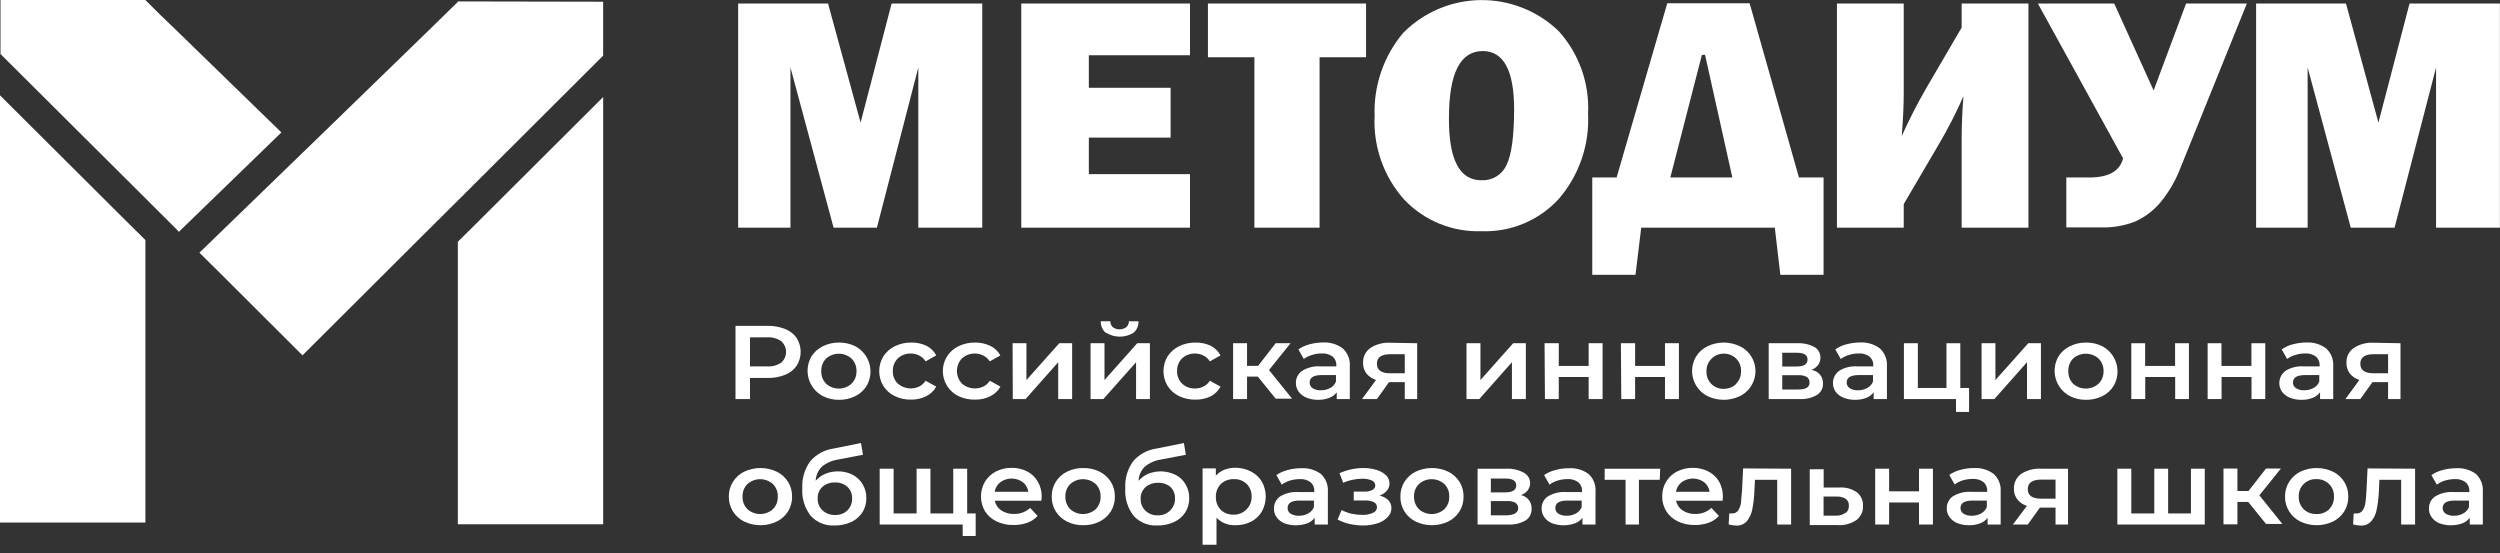
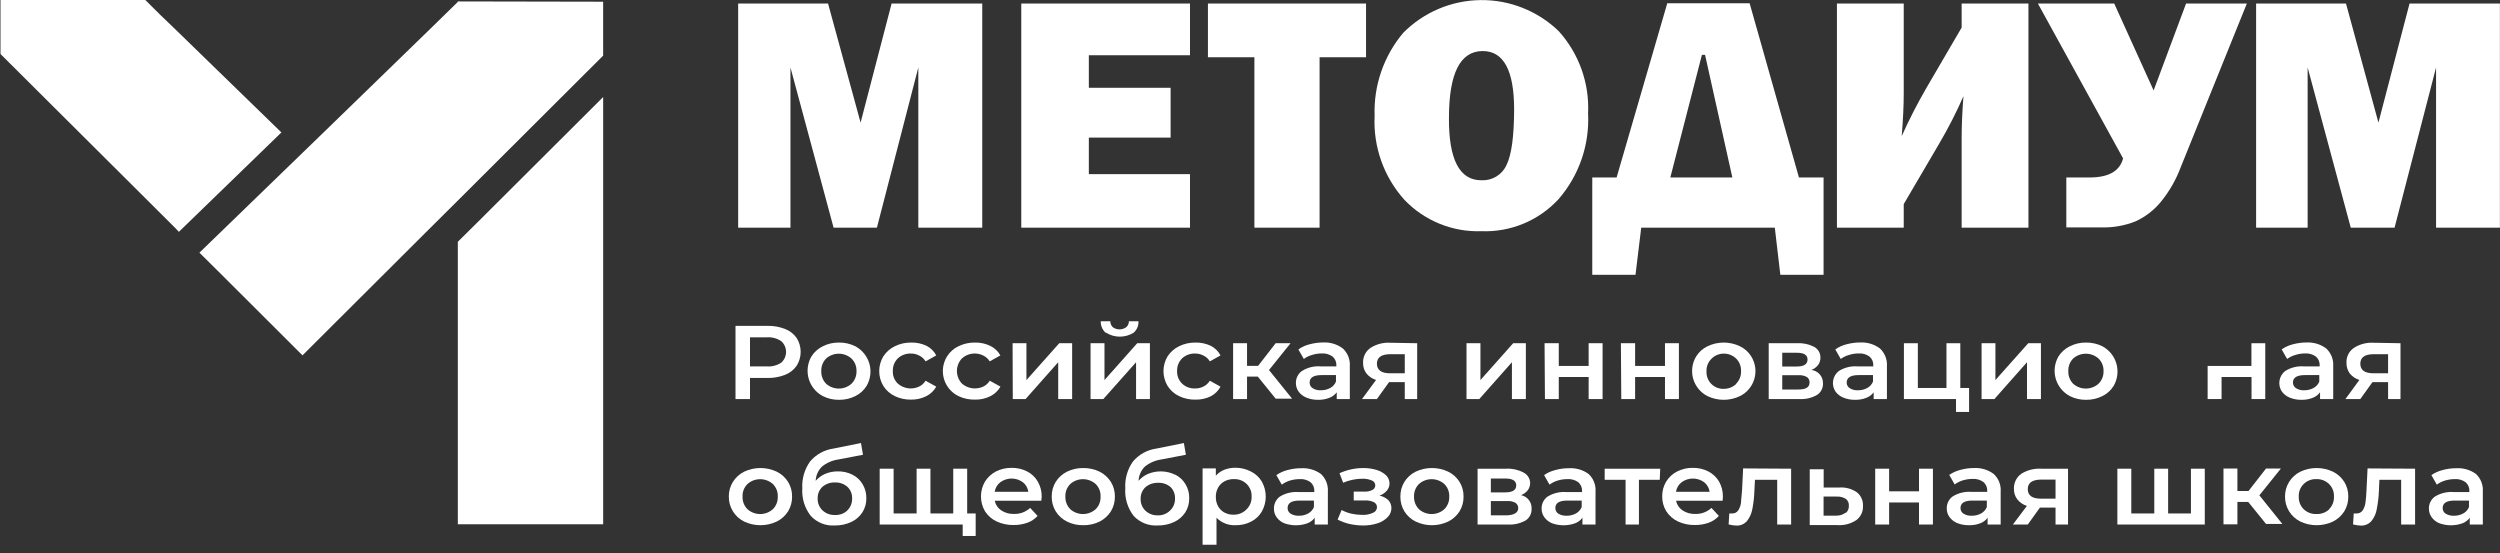
<svg xmlns="http://www.w3.org/2000/svg" width="262" height="58" viewBox="0 0 262 58" fill="none">
  <rect x="0" y="0" width="262" height="58" fill="#333333" stroke="none" />
  <path d="M102.94 0.37V23.86H96.24V7.07L91.9 23.86H87.36L82.84 7.07V23.86H77.36V0.37H86.78L90.19 12.85L93.44 0.37H102.94Z" fill="white" />
  <path d="M124.71 18.25V23.86H107.03V0.37H124.71V5.79H114.11V9.2H122.68V14.42H114.11V18.25H124.71Z" fill="white" />
  <path d="M138.291 6V23.86H131.461V6H126.591V0.37H143.161V6H138.291Z" fill="white" />
  <path d="M155.26 24.23C153.758 24.282 152.261 24.017 150.868 23.449C149.476 22.882 148.219 22.027 147.18 20.94C145.019 18.534 143.898 15.37 144.06 12.14C143.945 8.968 145.015 5.867 147.06 3.44C149.206 1.277 152.115 0.045 155.161 0.009C158.208 -0.026 161.145 1.138 163.34 3.25C165.474 5.607 166.586 8.714 166.43 11.89C166.598 15.18 165.483 18.406 163.32 20.89C162.296 21.994 161.046 22.864 159.655 23.441C158.264 24.017 156.765 24.286 155.26 24.23ZM155.26 18.89C155.806 18.919 156.348 18.783 156.816 18.499C157.283 18.215 157.654 17.798 157.88 17.3C158.407 16.24 158.674 14.297 158.68 11.47C158.68 7.39 157.584 5.35 155.39 5.35C153.03 5.35 151.85 7.683 151.85 12.35C151.82 16.7 152.95 18.89 155.23 18.89H155.26Z" fill="white" />
  <path d="M169.42 18.6L174.73 0.34H183.36L188.53 18.6H191.11V28.8H186.58L186 23.86H172L171.4 28.8H166.87V18.6H169.42ZM175.05 18.6H181.55L178.69 5.75H178.36L175.05 18.6Z" fill="white" />
  <path d="M199.511 21.39V23.86H192.511V0.37H199.511V9.79C199.511 11.043 199.441 12.534 199.301 14.26C200.07 12.552 200.924 10.883 201.861 9.26L205.581 2.89V0.37H212.581V23.86H205.581V14.53C205.581 13.19 205.641 11.71 205.771 10.08C205.017 11.796 204.162 13.466 203.211 15.08L199.511 21.39Z" fill="white" />
  <path d="M222.5 16.6L213.57 0.37H221.57L225.7 9.48L229.1 0.37H235.47L228.55 17.5C228.05 18.843 227.331 20.093 226.42 21.2C225.706 22.053 224.811 22.736 223.8 23.2C222.65 23.657 221.417 23.871 220.18 23.83H216.55V18.6H218.96C220.96 18.6 222.14 17.96 222.5 16.6Z" fill="white" />
  <path d="M261.99 0.37V23.86H255.3V7.07L250.95 23.86H246.36L241.84 7.07V23.86H236.44V0.37H245.86L249.26 12.85L252.52 0.37H261.99Z" fill="white" />
-   <path d="M15.24 25.16V54.76H0V9.99L5.45 15.42L13.07 23.01C13.79 23.73 14.5 24.44 15.24 25.16Z" fill="white" />
  <path d="M29.491 13.88L18.771 24.27V24.32C18.631 24.16 18.491 24.02 18.361 23.89L15.291 20.83L0.051 5.66V0H15.231L15.291 0.06C16.291 1.06 17.291 2.06 18.361 3.06L29.491 13.88Z" fill="white" />
  <path d="M63.211 10.17V54.94H47.98V25.34C48.691 24.65 49.391 23.95 50.1 23.24L63.211 10.17Z" fill="white" />
  <path d="M63.21 0.18V5.83L47.98 21.02C46.98 22.02 45.98 23.02 44.91 24.07C40.52 28.46 36.1 32.85 31.7 37.24L23.08 28.64L20.9 26.48C24.5 22.98 28.1 19.494 31.7 16.02C32.44 15.29 33.17 14.59 33.91 13.88L44.91 3.2L47.98 0.2V0.15L63.21 0.18Z" fill="white" />
  <path d="M82.28 34.48C82.768 34.666 83.189 34.994 83.49 35.42C83.764 35.856 83.91 36.36 83.91 36.875C83.91 37.39 83.764 37.894 83.49 38.33C83.19 38.759 82.769 39.09 82.28 39.28C81.695 39.512 81.069 39.624 80.44 39.61H78.6V41.82H77.08V34.15H80.44C81.069 34.136 81.695 34.248 82.28 34.48ZM81.87 38.01C82.03 37.868 82.158 37.694 82.246 37.5C82.333 37.305 82.379 37.094 82.379 36.88C82.379 36.666 82.333 36.455 82.246 36.261C82.158 36.066 82.03 35.892 81.87 35.75C81.427 35.457 80.9 35.316 80.37 35.35H78.6V38.4H80.36C80.892 38.439 81.423 38.302 81.87 38.01Z" fill="white" />
  <path d="M86.231 41.51C85.873 41.321 85.558 41.062 85.304 40.748C85.049 40.434 84.861 40.072 84.749 39.684C84.638 39.295 84.607 38.888 84.657 38.487C84.707 38.086 84.837 37.7 85.041 37.35C85.331 36.893 85.743 36.526 86.231 36.29C86.757 36.024 87.341 35.891 87.931 35.9C88.524 35.892 89.11 36.025 89.641 36.29C89.996 36.48 90.309 36.739 90.561 37.053C90.814 37.367 91.001 37.728 91.111 38.115C91.221 38.502 91.252 38.907 91.202 39.307C91.152 39.706 91.022 40.092 90.821 40.44C90.537 40.902 90.128 41.273 89.641 41.51C89.11 41.775 88.524 41.909 87.931 41.9C87.341 41.91 86.757 41.776 86.231 41.51ZM89.231 40.22C89.407 40.048 89.545 39.84 89.636 39.611C89.727 39.382 89.77 39.136 89.761 38.89C89.77 38.645 89.727 38.401 89.636 38.174C89.544 37.947 89.406 37.741 89.231 37.57C88.865 37.247 88.394 37.068 87.906 37.068C87.418 37.068 86.946 37.247 86.581 37.57C86.409 37.743 86.276 37.95 86.188 38.177C86.1 38.404 86.06 38.647 86.071 38.89C86.06 39.135 86.1 39.379 86.188 39.608C86.275 39.837 86.409 40.045 86.581 40.22C86.946 40.544 87.418 40.722 87.906 40.722C88.394 40.722 88.865 40.544 89.231 40.22Z" fill="white" />
  <path d="M93.77 41.51C93.277 41.274 92.861 40.903 92.57 40.44C92.29 39.973 92.142 39.439 92.142 38.895C92.142 38.351 92.29 37.817 92.57 37.35C92.867 36.895 93.281 36.528 93.77 36.29C94.31 36.021 94.907 35.887 95.51 35.9C96.067 35.89 96.618 36.009 97.12 36.25C97.548 36.473 97.897 36.822 98.12 37.25L97 37.87C96.841 37.605 96.608 37.393 96.33 37.26C96.059 37.118 95.756 37.046 95.45 37.05C94.952 37.036 94.469 37.215 94.1 37.55C93.924 37.723 93.786 37.93 93.695 38.159C93.603 38.388 93.561 38.634 93.57 38.88C93.556 39.127 93.597 39.374 93.688 39.604C93.78 39.833 93.92 40.04 94.1 40.21C94.403 40.471 94.775 40.638 95.17 40.691C95.566 40.745 95.969 40.682 96.33 40.51C96.606 40.374 96.839 40.163 97 39.9L98.12 40.52C97.879 40.952 97.513 41.301 97.07 41.52C96.574 41.768 96.025 41.891 95.47 41.88C94.882 41.891 94.3 41.764 93.77 41.51Z" fill="white" />
  <path d="M100.44 41.51C100.074 41.33 99.751 41.075 99.489 40.763C99.228 40.45 99.035 40.086 98.923 39.694C98.811 39.302 98.782 38.891 98.838 38.487C98.895 38.084 99.035 37.696 99.25 37.35C99.538 36.891 99.951 36.523 100.44 36.29C100.981 36.023 101.577 35.889 102.18 35.9C102.737 35.89 103.288 36.009 103.79 36.25C104.235 36.467 104.602 36.816 104.84 37.25L103.72 37.87C103.559 37.608 103.327 37.396 103.05 37.26C102.692 37.079 102.288 37.01 101.89 37.062C101.493 37.114 101.12 37.284 100.82 37.55C100.477 37.908 100.285 38.384 100.285 38.88C100.285 39.376 100.477 39.852 100.82 40.21C101.125 40.471 101.498 40.638 101.896 40.691C102.293 40.744 102.698 40.681 103.06 40.51C103.334 40.371 103.566 40.16 103.73 39.9L104.85 40.52C104.603 40.95 104.234 41.298 103.79 41.52C103.294 41.769 102.745 41.892 102.19 41.88C101.586 41.896 100.986 41.769 100.44 41.51Z" fill="white" />
  <path d="M106.12 35.97H107.57V39.83L111.01 35.97H112.36V41.82H110.9V37.96L107.48 41.82H106.14L106.12 35.97Z" fill="white" />
  <path d="M114.29 35.97H115.75V39.83L119.18 35.97H120.51V41.82H119.06V37.96L115.63 41.82H114.29V35.97ZM115.87 34.87C115.702 34.72 115.569 34.535 115.481 34.327C115.393 34.12 115.351 33.895 115.36 33.67H116.36C116.36 33.786 116.383 33.9 116.428 34.006C116.472 34.113 116.538 34.209 116.62 34.29C116.825 34.439 117.072 34.519 117.325 34.519C117.578 34.519 117.825 34.439 118.03 34.29C118.119 34.213 118.19 34.118 118.238 34.011C118.287 33.904 118.311 33.788 118.31 33.67H119.31C119.323 33.896 119.284 34.122 119.195 34.33C119.107 34.538 118.972 34.723 118.8 34.87C118.368 35.139 117.869 35.281 117.36 35.281C116.851 35.281 116.352 35.139 115.92 34.87H115.87Z" fill="white" />
  <path d="M123.56 41.51C123.067 41.274 122.651 40.903 122.36 40.44C122.08 39.974 121.932 39.44 121.932 38.895C121.932 38.351 122.08 37.817 122.36 37.35C122.657 36.895 123.071 36.528 123.56 36.29C124.1 36.022 124.697 35.888 125.3 35.9C125.857 35.89 126.408 36.01 126.91 36.25C127.338 36.473 127.687 36.822 127.91 37.25L126.79 37.87C126.632 37.605 126.399 37.393 126.12 37.26C125.852 37.119 125.553 37.047 125.25 37.05C124.749 37.034 124.261 37.213 123.89 37.55C123.714 37.723 123.576 37.93 123.485 38.159C123.393 38.388 123.351 38.634 123.36 38.88C123.349 39.127 123.391 39.373 123.482 39.602C123.573 39.831 123.712 40.039 123.89 40.21C124.072 40.38 124.286 40.512 124.519 40.598C124.753 40.684 125.001 40.722 125.25 40.71C125.552 40.716 125.851 40.648 126.12 40.51C126.397 40.374 126.629 40.163 126.79 39.9L127.91 40.52C127.683 40.945 127.335 41.293 126.91 41.52C126.414 41.768 125.865 41.891 125.31 41.88C124.706 41.899 124.105 41.772 123.56 41.51Z" fill="white" />
  <path d="M131.82 39.47H130.69V41.82H129.23V35.97H130.69V38.34H131.85L133.69 35.97H135.25L132.99 38.78L135.41 41.78H133.69L131.82 39.47Z" fill="white" />
  <path d="M140.73 36.52C140.984 36.757 141.182 37.048 141.309 37.372C141.435 37.696 141.487 38.044 141.46 38.39V41.82H140.09V41.11C139.897 41.376 139.629 41.578 139.32 41.69C138.942 41.84 138.537 41.912 138.13 41.9C137.712 41.907 137.297 41.829 136.91 41.67C136.589 41.541 136.309 41.326 136.1 41.05C135.909 40.785 135.808 40.467 135.81 40.14C135.805 39.895 135.859 39.652 135.969 39.432C136.079 39.213 136.24 39.023 136.44 38.88C137.036 38.505 137.739 38.336 138.44 38.4H140.05V38.31C140.061 38.134 140.031 37.958 139.963 37.795C139.896 37.632 139.792 37.487 139.66 37.37C139.324 37.127 138.913 37.01 138.5 37.04C138.16 37.041 137.823 37.095 137.5 37.2C137.189 37.285 136.898 37.427 136.64 37.62L136.07 36.62C136.426 36.367 136.826 36.184 137.25 36.08C137.723 35.954 138.21 35.89 138.7 35.89C139.429 35.859 140.147 36.081 140.73 36.52ZM139.41 40.66C139.683 40.515 139.895 40.277 140.01 39.99V39.31H138.5C137.67 39.31 137.25 39.57 137.25 40.09C137.247 40.207 137.273 40.322 137.328 40.426C137.382 40.529 137.462 40.617 137.56 40.68C137.82 40.842 138.124 40.919 138.43 40.9C138.772 40.905 139.109 40.823 139.41 40.66Z" fill="white" />
  <path d="M148.52 35.97V41.82H147.22V40.05H145.57L144.3 41.82H142.74L144.21 39.82C143.819 39.697 143.472 39.465 143.21 39.15C142.965 38.825 142.838 38.427 142.85 38.02C142.838 37.719 142.901 37.419 143.034 37.148C143.166 36.878 143.364 36.645 143.61 36.47C144.231 36.069 144.963 35.877 145.7 35.92L148.52 35.97ZM144.3 38.12C144.3 38.77 144.76 39.12 145.67 39.12H147.22V37.12H145.71C144.77 37.12 144.3 37.45 144.3 38.12Z" fill="white" />
  <path d="M153.69 35.97H155.15V39.83L158.58 35.97H159.91V41.82H158.45V37.96L155.03 41.82H153.69V35.97Z" fill="white" />
  <path d="M161.87 35.97H163.36V38.35H166.49V35.97H167.95V41.82H166.49V39.51H163.36V41.82H161.91L161.87 35.97Z" fill="white" />
  <path d="M169.87 35.97H171.36V38.35H174.49V35.97H175.95V41.82H174.49V39.51H171.36V41.82H169.91L169.87 35.97Z" fill="white" />
  <path d="M178.94 41.51C178.579 41.326 178.259 41.069 178.002 40.755C177.744 40.441 177.554 40.078 177.443 39.688C177.332 39.297 177.303 38.888 177.358 38.486C177.412 38.084 177.549 37.697 177.76 37.35C178.044 36.892 178.454 36.524 178.94 36.29C179.472 36.033 180.055 35.9 180.645 35.9C181.236 35.9 181.819 36.033 182.35 36.29C182.837 36.524 183.246 36.892 183.53 37.35C183.746 37.696 183.886 38.083 183.943 38.486C184 38.889 183.972 39.3 183.861 39.691C183.75 40.083 183.558 40.447 183.298 40.761C183.038 41.074 182.715 41.329 182.35 41.51C181.819 41.767 181.236 41.9 180.645 41.9C180.055 41.9 179.472 41.767 178.94 41.51ZM181.94 40.22C182.115 40.047 182.252 39.839 182.341 39.61C182.431 39.381 182.471 39.136 182.46 38.89C182.471 38.646 182.43 38.402 182.341 38.175C182.251 37.947 182.115 37.741 181.94 37.57C181.764 37.401 181.555 37.269 181.327 37.181C181.098 37.094 180.855 37.053 180.61 37.06C180.139 37.068 179.689 37.263 179.36 37.6C179.186 37.771 179.049 37.977 178.96 38.205C178.87 38.432 178.829 38.676 178.84 38.92C178.829 39.164 178.869 39.408 178.957 39.636C179.046 39.864 179.181 40.071 179.354 40.243C179.528 40.416 179.735 40.55 179.964 40.637C180.192 40.724 180.436 40.763 180.68 40.75C181.163 40.751 181.627 40.56 181.97 40.22H181.94Z" fill="white" />
  <path d="M191.05 40.18C191.06 40.419 191.007 40.657 190.897 40.869C190.786 41.081 190.622 41.261 190.42 41.39C189.857 41.715 189.209 41.864 188.56 41.82H185.36V35.97H188.36C188.978 35.937 189.593 36.072 190.14 36.36C190.339 36.471 190.503 36.634 190.616 36.831C190.729 37.029 190.786 37.253 190.78 37.48C190.789 37.761 190.7 38.036 190.53 38.26C190.348 38.491 190.106 38.667 189.83 38.77C190.173 38.81 190.489 38.977 190.715 39.238C190.94 39.499 191.06 39.835 191.05 40.18ZM186.78 38.41H188.3C189.05 38.41 189.43 38.17 189.43 37.68C189.43 37.19 189.05 36.97 188.3 36.97H186.78V38.41ZM189.64 40.09C189.648 39.977 189.626 39.865 189.577 39.763C189.528 39.661 189.453 39.574 189.36 39.51C189.094 39.367 188.792 39.301 188.49 39.32H186.78V40.82H188.44C189.24 40.82 189.64 40.6 189.64 40.09Z" fill="white" />
  <path d="M197.02 36.52C197.273 36.758 197.47 37.049 197.596 37.373C197.722 37.696 197.775 38.044 197.75 38.39V41.82H196.36V41.11C196.169 41.373 195.905 41.575 195.6 41.69C195.222 41.839 194.817 41.91 194.41 41.9C193.989 41.908 193.57 41.83 193.18 41.67C192.859 41.541 192.579 41.326 192.37 41.05C192.139 40.713 192.046 40.301 192.109 39.897C192.172 39.494 192.387 39.13 192.71 38.88C193.307 38.506 194.009 38.338 194.71 38.4H196.32V38.31C196.331 38.134 196.301 37.958 196.234 37.795C196.166 37.632 196.063 37.487 195.93 37.37C195.595 37.127 195.184 37.01 194.77 37.04C194.431 37.042 194.093 37.096 193.77 37.2C193.461 37.287 193.169 37.429 192.91 37.62L192.34 36.62C192.696 36.367 193.096 36.184 193.52 36.08C193.997 35.954 194.487 35.89 194.98 35.89C195.712 35.859 196.433 36.082 197.02 36.52ZM195.69 40.66C195.963 40.514 196.176 40.277 196.29 39.99V39.31H194.79C193.95 39.31 193.53 39.57 193.53 40.09C193.529 40.207 193.558 40.323 193.614 40.426C193.67 40.53 193.751 40.617 193.85 40.68C194.11 40.843 194.414 40.92 194.72 40.9C195.059 40.906 195.393 40.823 195.69 40.66Z" fill="white" />
  <path d="M206.36 40.66V43.17H204.99V41.82H199.53V35.97H200.99V40.66H203.99V35.97H205.44V40.66H206.36Z" fill="white" />
  <path d="M207.67 35.97H209.12V39.83L212.56 35.97H213.89V41.82H212.43V37.96L209.01 41.82H207.67V35.97Z" fill="white" />
  <path d="M216.92 41.51C216.563 41.321 216.248 41.062 215.993 40.748C215.739 40.434 215.55 40.072 215.439 39.684C215.328 39.295 215.296 38.888 215.346 38.487C215.396 38.086 215.527 37.7 215.73 37.35C216.021 36.893 216.433 36.526 216.92 36.29C217.447 36.024 218.03 35.891 218.62 35.9C219.213 35.892 219.799 36.025 220.33 36.29C220.685 36.48 220.998 36.739 221.251 37.053C221.503 37.367 221.69 37.728 221.8 38.115C221.91 38.502 221.941 38.907 221.892 39.307C221.842 39.706 221.712 40.092 221.51 40.44C221.227 40.902 220.817 41.273 220.33 41.51C219.799 41.775 219.213 41.909 218.62 41.9C218.03 41.91 217.447 41.776 216.92 41.51ZM219.92 40.22C220.096 40.048 220.234 39.84 220.326 39.611C220.417 39.382 220.459 39.136 220.45 38.89C220.459 38.645 220.416 38.401 220.325 38.174C220.234 37.947 220.096 37.741 219.92 37.57C219.554 37.247 219.083 37.068 218.595 37.068C218.107 37.068 217.636 37.247 217.27 37.57C217.099 37.743 216.965 37.95 216.877 38.177C216.79 38.404 216.75 38.647 216.76 38.89C216.749 39.135 216.789 39.379 216.877 39.608C216.965 39.837 217.099 40.045 217.27 40.22C217.636 40.544 218.107 40.722 218.595 40.722C219.083 40.722 219.554 40.544 219.92 40.22Z" fill="white" />
-   <path d="M223.36 35.97H224.81V38.35H227.95V35.97H229.4V41.82H227.96V39.51H224.82V41.82H223.36V35.97Z" fill="white" />
-   <path d="M231.36 35.97H232.81V38.35H235.95V35.97H237.4V41.82H235.96V39.51H232.82V41.82H231.36V35.97Z" fill="white" />
+   <path d="M231.36 35.97V38.35H235.95V35.97H237.4V41.82H235.96V39.51H232.82V41.82H231.36V35.97Z" fill="white" />
  <path d="M243.791 36.52C244.043 36.758 244.24 37.049 244.366 37.373C244.493 37.696 244.545 38.044 244.521 38.39V41.82H243.141V41.11C242.949 41.373 242.685 41.575 242.381 41.69C242.002 41.839 241.597 41.91 241.191 41.9C240.769 41.908 240.351 41.83 239.961 41.67C239.639 41.541 239.359 41.326 239.151 41.05C238.92 40.713 238.826 40.301 238.889 39.898C238.953 39.494 239.168 39.13 239.491 38.88C240.087 38.506 240.789 38.338 241.491 38.4H243.101V38.31C243.111 38.134 243.082 37.958 243.014 37.795C242.947 37.632 242.843 37.487 242.711 37.37C242.375 37.127 241.964 37.01 241.551 37.04C241.211 37.042 240.874 37.096 240.551 37.2C240.241 37.287 239.949 37.429 239.691 37.62L239.121 36.62C239.476 36.367 239.877 36.184 240.301 36.08C240.777 35.954 241.268 35.89 241.761 35.89C242.489 35.862 243.206 36.084 243.791 36.52ZM242.461 40.66C242.733 40.514 242.946 40.277 243.061 39.99V39.31H241.561C240.721 39.31 240.301 39.57 240.301 40.09C240.299 40.208 240.328 40.323 240.384 40.427C240.44 40.53 240.521 40.617 240.621 40.68C240.88 40.844 241.185 40.921 241.491 40.9C241.829 40.906 242.164 40.823 242.461 40.66Z" fill="white" />
  <path d="M251.571 35.97V41.82H250.271V40.05H248.631L247.361 41.82H245.801L247.261 39.82C246.87 39.697 246.523 39.465 246.261 39.15C246.022 38.822 245.899 38.425 245.911 38.02C245.896 37.718 245.957 37.418 246.09 37.147C246.223 36.876 246.423 36.643 246.671 36.47C247.288 36.07 248.017 35.877 248.751 35.92L251.571 35.97ZM247.361 38.12C247.361 38.77 247.811 39.12 248.721 39.12H250.271V37.12H248.771C247.831 37.12 247.361 37.45 247.361 38.12Z" fill="white" />
  <path d="M77.99 54.66C77.502 54.42 77.091 54.047 76.806 53.583C76.521 53.119 76.374 52.584 76.38 52.04C76.374 51.496 76.523 50.962 76.81 50.5C77.096 50.041 77.505 49.67 77.99 49.43C78.523 49.179 79.106 49.049 79.695 49.049C80.285 49.049 80.867 49.179 81.4 49.43C81.888 49.67 82.3 50.04 82.59 50.5C82.874 50.963 83.02 51.497 83.01 52.04C83.02 52.586 82.874 53.124 82.59 53.59C82.3 54.05 81.888 54.42 81.4 54.66C80.867 54.911 80.285 55.042 79.695 55.042C79.106 55.042 78.523 54.911 77.99 54.66ZM80.99 53.37C81.165 53.197 81.302 52.989 81.391 52.76C81.481 52.531 81.521 52.286 81.51 52.04C81.522 51.796 81.481 51.552 81.392 51.324C81.302 51.097 81.165 50.891 80.99 50.72C80.624 50.397 80.153 50.218 79.665 50.218C79.177 50.218 78.706 50.397 78.34 50.72C78.165 50.891 78.028 51.097 77.939 51.324C77.849 51.552 77.809 51.796 77.82 52.04C77.809 52.286 77.85 52.531 77.939 52.76C78.029 52.989 78.165 53.197 78.34 53.37C78.706 53.694 79.177 53.872 79.665 53.872C80.153 53.872 80.624 53.694 80.99 53.37Z" fill="white" />
  <path d="M89.361 49.76C89.799 49.986 90.164 50.333 90.411 50.76C90.672 51.201 90.804 51.707 90.791 52.22C90.8 52.747 90.654 53.266 90.371 53.71C90.08 54.145 89.675 54.491 89.201 54.71C88.658 54.958 88.067 55.081 87.471 55.07C87.006 55.099 86.541 55.024 86.108 54.851C85.676 54.678 85.288 54.411 84.971 54.07C84.328 53.245 84.011 52.213 84.081 51.17C84.026 50.172 84.312 49.185 84.891 48.37C85.512 47.63 86.384 47.146 87.341 47.01L90.231 46.43L90.441 47.66L87.821 48.16C87.2 48.252 86.615 48.511 86.131 48.91C85.737 49.305 85.505 49.833 85.481 50.39C85.756 50.076 86.097 49.826 86.481 49.66C86.895 49.486 87.341 49.398 87.791 49.4C88.336 49.387 88.876 49.511 89.361 49.76ZM88.811 53.48C88.974 53.319 89.101 53.125 89.186 52.912C89.27 52.698 89.309 52.469 89.301 52.24C89.311 52.014 89.273 51.787 89.189 51.577C89.104 51.366 88.975 51.176 88.811 51.02C88.451 50.708 87.987 50.543 87.511 50.56C87.028 50.541 86.557 50.706 86.191 51.02C86.025 51.176 85.894 51.365 85.808 51.576C85.722 51.786 85.682 52.013 85.691 52.24C85.682 52.473 85.723 52.705 85.811 52.92C85.899 53.136 86.032 53.33 86.201 53.49C86.377 53.652 86.583 53.778 86.808 53.861C87.033 53.943 87.271 53.98 87.511 53.97C87.751 53.982 87.991 53.945 88.216 53.861C88.442 53.777 88.647 53.647 88.821 53.48H88.811Z" fill="white" />
  <path d="M101.36 49.12V54.97H92.19V49.12H93.65V53.81H96.061V49.12H97.51V53.81H99.9V49.12H101.36ZM102.25 53.81V56.17H100.89V54.97H99.89V53.81H102.25Z" fill="white" />
  <path d="M109.13 52.48H104.25C104.334 52.888 104.574 53.248 104.92 53.48C105.318 53.748 105.791 53.881 106.27 53.86C106.894 53.88 107.501 53.654 107.96 53.23L108.74 54.07C108.448 54.388 108.085 54.631 107.68 54.78C107.215 54.946 106.724 55.028 106.23 55.02C105.609 55.035 104.993 54.905 104.43 54.64C103.935 54.404 103.515 54.033 103.22 53.57C102.948 53.101 102.805 52.568 102.805 52.025C102.805 51.483 102.948 50.95 103.22 50.48C103.502 50.028 103.899 49.658 104.37 49.41C104.882 49.153 105.448 49.023 106.02 49.03C106.586 49.022 107.146 49.152 107.65 49.41C108.115 49.649 108.501 50.017 108.76 50.47C109.037 50.95 109.179 51.496 109.17 52.05C109.165 52.194 109.151 52.338 109.13 52.48ZM104.83 50.54C104.515 50.787 104.304 51.144 104.24 51.54H107.77C107.714 51.147 107.51 50.789 107.2 50.54C106.857 50.288 106.442 50.151 106.015 50.151C105.589 50.151 105.174 50.288 104.83 50.54Z" fill="white" />
  <path d="M111.82 54.66C111.335 54.42 110.926 54.05 110.64 53.59C110.356 53.124 110.21 52.586 110.22 52.04C110.211 51.497 110.356 50.963 110.64 50.5C110.926 50.041 111.335 49.67 111.82 49.43C112.35 49.173 112.932 49.043 113.52 49.05C114.115 49.042 114.704 49.172 115.24 49.43C115.723 49.674 116.13 50.044 116.42 50.5C116.704 50.963 116.85 51.497 116.84 52.04C116.85 52.586 116.704 53.124 116.42 53.59C116.13 54.047 115.723 54.416 115.24 54.66C114.706 54.923 114.116 55.053 113.52 55.04C112.931 55.052 112.348 54.922 111.82 54.66ZM114.82 53.37C114.995 53.197 115.132 52.989 115.221 52.76C115.311 52.531 115.351 52.286 115.34 52.04C115.352 51.796 115.311 51.552 115.222 51.324C115.132 51.097 114.995 50.891 114.82 50.72C114.455 50.397 113.983 50.218 113.495 50.218C113.007 50.218 112.536 50.397 112.17 50.72C111.997 50.892 111.861 51.098 111.771 51.325C111.682 51.553 111.641 51.796 111.65 52.04C111.642 52.286 111.683 52.53 111.773 52.759C111.862 52.988 111.997 53.196 112.17 53.37C112.536 53.694 113.007 53.872 113.495 53.872C113.983 53.872 114.455 53.694 114.82 53.37Z" fill="white" />
  <path d="M123.2 49.76C123.639 49.986 124.003 50.333 124.25 50.76C124.512 51.201 124.644 51.707 124.63 52.22C124.64 52.747 124.494 53.266 124.21 53.71C123.92 54.145 123.515 54.491 123.04 54.71C122.497 54.958 121.906 55.081 121.31 55.07C120.845 55.099 120.38 55.024 119.948 54.851C119.516 54.678 119.127 54.411 118.81 54.07C118.171 53.244 117.858 52.212 117.93 51.17C117.873 50.173 118.155 49.186 118.73 48.37C119.354 47.628 120.23 47.144 121.19 47.01L124.07 46.43L124.28 47.66L121.66 48.16C121.039 48.252 120.455 48.511 119.97 48.91C119.577 49.305 119.345 49.833 119.32 50.39C119.594 50.075 119.936 49.825 120.32 49.66C120.777 49.473 121.268 49.385 121.761 49.403C122.254 49.42 122.738 49.542 123.18 49.76H123.2ZM122.65 53.48C122.813 53.319 122.941 53.125 123.025 52.912C123.109 52.698 123.149 52.469 123.14 52.24C123.151 52.014 123.113 51.787 123.028 51.577C122.943 51.366 122.815 51.176 122.65 51.02C122.287 50.724 121.827 50.575 121.36 50.6C120.878 50.583 120.407 50.747 120.04 51.06C119.874 51.216 119.744 51.405 119.658 51.616C119.571 51.826 119.531 52.053 119.54 52.28C119.531 52.513 119.573 52.745 119.66 52.96C119.748 53.176 119.881 53.37 120.05 53.53C120.226 53.692 120.432 53.818 120.657 53.901C120.882 53.983 121.121 54.02 121.36 54.01C121.6 54.014 121.838 53.97 122.06 53.878C122.282 53.787 122.483 53.652 122.65 53.48Z" fill="white" />
  <path d="M131.11 49.42C131.578 49.657 131.97 50.021 132.24 50.47C132.509 50.95 132.65 51.49 132.65 52.04C132.65 52.59 132.509 53.13 132.24 53.61C131.973 54.064 131.581 54.432 131.11 54.67C130.609 54.925 130.053 55.053 129.49 55.04C129.121 55.06 128.751 55.001 128.406 54.866C128.061 54.732 127.749 54.525 127.49 54.26V57.09H126.03V49.09H127.42V49.85C127.664 49.577 127.969 49.364 128.31 49.23C128.683 49.086 129.08 49.015 129.48 49.02C130.048 49.02 130.607 49.157 131.11 49.42ZM130.65 53.37C130.823 53.196 130.958 52.988 131.048 52.759C131.137 52.53 131.179 52.285 131.17 52.04C131.18 51.796 131.139 51.553 131.049 51.325C130.96 51.098 130.824 50.892 130.65 50.72C130.475 50.551 130.269 50.419 130.042 50.331C129.815 50.244 129.573 50.203 129.33 50.21C128.983 50.198 128.638 50.278 128.33 50.44C128.053 50.586 127.824 50.808 127.67 51.08C127.495 51.384 127.409 51.73 127.42 52.08C127.411 52.43 127.497 52.776 127.67 53.08C127.827 53.35 128.055 53.572 128.33 53.72C128.639 53.879 128.983 53.955 129.33 53.94C129.577 53.938 129.821 53.886 130.048 53.788C130.275 53.691 130.479 53.548 130.65 53.37Z" fill="white" />
  <path d="M138.43 49.67C138.684 49.907 138.882 50.198 139.008 50.522C139.134 50.846 139.186 51.194 139.16 51.54V54.97H137.78V54.26C137.589 54.523 137.325 54.725 137.02 54.84C136.238 55.12 135.383 55.12 134.6 54.84C134.276 54.711 133.995 54.492 133.79 54.21C133.601 53.949 133.503 53.633 133.51 53.31C133.504 53.064 133.557 52.82 133.665 52.599C133.773 52.378 133.932 52.186 134.13 52.04C134.73 51.675 135.431 51.511 136.13 51.57H137.74V51.48C137.751 51.304 137.721 51.128 137.654 50.965C137.586 50.802 137.482 50.657 137.35 50.54C137.015 50.297 136.604 50.18 136.19 50.21C135.852 50.213 135.515 50.264 135.19 50.36C134.882 50.454 134.591 50.6 134.33 50.79L133.76 49.79C134.119 49.544 134.519 49.365 134.94 49.26C135.416 49.129 135.907 49.065 136.4 49.07C137.126 49.033 137.842 49.245 138.43 49.67ZM137.1 53.81C137.371 53.662 137.583 53.425 137.7 53.14V52.46H136.2C135.36 52.46 134.94 52.72 134.94 53.24C134.938 53.357 134.965 53.472 135.019 53.575C135.074 53.678 135.153 53.766 135.25 53.83C135.516 53.987 135.822 54.064 136.13 54.05C136.469 54.056 136.803 53.973 137.1 53.81Z" fill="white" />
  <path d="M145.501 52.42C145.71 52.645 145.824 52.943 145.821 53.25C145.82 53.603 145.68 53.941 145.431 54.19C145.137 54.492 144.773 54.715 144.371 54.84C143.876 54.999 143.36 55.076 142.841 55.07C142.366 55.068 141.893 55.014 141.431 54.91C140.996 54.812 140.576 54.657 140.181 54.45L140.601 53.45C140.917 53.618 141.253 53.746 141.601 53.83C141.979 53.912 142.364 53.956 142.751 53.96C143.143 53.982 143.535 53.906 143.891 53.74C144.011 53.696 144.115 53.618 144.189 53.514C144.264 53.411 144.306 53.288 144.311 53.16C144.311 53.051 144.281 52.944 144.224 52.851C144.168 52.757 144.087 52.681 143.991 52.63C143.707 52.496 143.394 52.434 143.081 52.45H141.871V51.52H142.971C143.264 51.538 143.557 51.48 143.821 51.35C143.914 51.306 143.992 51.237 144.047 51.15C144.102 51.063 144.131 50.963 144.131 50.86C144.127 50.748 144.09 50.639 144.024 50.548C143.958 50.457 143.866 50.388 143.761 50.35C143.444 50.22 143.103 50.158 142.761 50.17C142.073 50.177 141.393 50.319 140.761 50.59L140.381 49.59C141.157 49.239 141.999 49.055 142.851 49.05C143.331 49.045 143.81 49.112 144.271 49.25C144.644 49.359 144.986 49.555 145.271 49.82C145.491 50.044 145.617 50.345 145.621 50.66C145.624 50.939 145.524 51.21 145.341 51.42C145.136 51.66 144.869 51.839 144.571 51.94C144.92 52.008 145.243 52.175 145.501 52.42Z" fill="white" />
  <path d="M148.36 54.66C147.875 54.42 147.466 54.05 147.18 53.59C146.896 53.124 146.75 52.586 146.76 52.04C146.751 51.497 146.896 50.963 147.18 50.5C147.466 50.041 147.875 49.67 148.36 49.43C148.894 49.179 149.476 49.049 150.065 49.049C150.655 49.049 151.237 49.179 151.77 49.43C152.258 49.67 152.67 50.04 152.96 50.5C153.244 50.963 153.39 51.497 153.38 52.04C153.39 52.586 153.244 53.124 152.96 53.59C152.67 54.05 152.258 54.42 151.77 54.66C151.237 54.911 150.655 55.042 150.065 55.042C149.476 55.042 148.894 54.911 148.36 54.66ZM151.36 53.37C151.535 53.197 151.672 52.989 151.761 52.76C151.851 52.531 151.891 52.286 151.88 52.04C151.892 51.796 151.851 51.552 151.762 51.324C151.672 51.097 151.535 50.891 151.36 50.72C150.995 50.397 150.523 50.218 150.035 50.218C149.547 50.218 149.076 50.397 148.71 50.72C148.537 50.892 148.401 51.098 148.311 51.325C148.222 51.553 148.181 51.796 148.19 52.04C148.182 52.286 148.223 52.53 148.313 52.759C148.402 52.988 148.537 53.196 148.71 53.37C149.076 53.694 149.547 53.872 150.035 53.872C150.523 53.872 150.995 53.694 151.36 53.37Z" fill="white" />
  <path d="M160.511 53.32C160.521 53.56 160.47 53.798 160.361 54.012C160.253 54.225 160.09 54.407 159.891 54.54C159.322 54.861 158.672 55.01 158.021 54.97H154.851V49.12H157.851C158.471 49.086 159.09 49.221 159.641 49.51C159.849 49.609 160.026 49.762 160.153 49.955C160.28 50.147 160.352 50.37 160.361 50.6C160.363 50.88 160.276 51.154 160.111 51.38C159.924 51.611 159.679 51.787 159.401 51.89C159.727 51.955 160.019 52.135 160.223 52.398C160.427 52.66 160.529 52.988 160.511 53.32ZM156.241 51.6H157.771C158.521 51.6 158.901 51.35 158.901 50.87C158.901 50.39 158.521 50.15 157.771 50.15H156.241V51.6ZM159.111 53.28C159.116 53.168 159.094 53.056 159.045 52.954C158.996 52.853 158.922 52.765 158.831 52.7C158.562 52.553 158.256 52.487 157.951 52.51H156.241V54.01H157.911C158.711 53.97 159.111 53.72 159.111 53.24V53.28Z" fill="white" />
  <path d="M166.48 49.67C166.736 49.906 166.935 50.197 167.061 50.521C167.187 50.845 167.238 51.193 167.21 51.54V54.97H165.84V54.26C165.645 54.524 165.377 54.725 165.07 54.84C164.291 55.12 163.439 55.12 162.66 54.84C162.336 54.711 162.055 54.492 161.85 54.21C161.658 53.949 161.557 53.633 161.56 53.31C161.553 53.063 161.607 52.818 161.717 52.596C161.827 52.375 161.989 52.184 162.19 52.04C162.79 51.674 163.49 51.509 164.19 51.57H165.8V51.48C165.811 51.304 165.781 51.128 165.714 50.965C165.646 50.802 165.542 50.657 165.41 50.54C165.074 50.298 164.663 50.182 164.25 50.21C163.911 50.212 163.575 50.263 163.25 50.36C162.941 50.452 162.65 50.598 162.39 50.79L161.82 49.79C162.178 49.543 162.578 49.363 163 49.26C163.472 49.129 163.96 49.065 164.45 49.07C165.176 49.03 165.893 49.242 166.48 49.67ZM165.16 53.81C165.431 53.662 165.643 53.425 165.76 53.14V52.46H164.25C163.41 52.46 163 52.72 163 53.24C162.998 53.356 163.025 53.472 163.079 53.575C163.133 53.678 163.213 53.766 163.31 53.83C163.572 53.987 163.875 54.064 164.18 54.05C164.522 54.055 164.859 53.972 165.16 53.81Z" fill="white" />
  <path d="M173.94 50.28H171.76V54.97H170.36V50.28H168.17V49.12H173.99L173.94 50.28Z" fill="white" />
  <path d="M180.53 52.48H175.65C175.734 52.888 175.974 53.248 176.32 53.48C176.718 53.748 177.191 53.881 177.67 53.86C178.294 53.88 178.901 53.654 179.36 53.23L180.14 54.07C179.848 54.388 179.485 54.631 179.08 54.78C178.615 54.946 178.124 55.028 177.63 55.02C177.009 55.035 176.392 54.905 175.83 54.64C175.334 54.404 174.915 54.033 174.62 53.57C174.336 53.104 174.19 52.566 174.2 52.02C174.188 51.483 174.328 50.952 174.604 50.491C174.88 50.029 175.281 49.654 175.76 49.41C176.272 49.153 176.837 49.023 177.41 49.03C177.976 49.022 178.536 49.152 179.04 49.41C179.505 49.651 179.894 50.019 180.16 50.47C180.429 50.953 180.567 51.498 180.56 52.05C180.558 52.194 180.548 52.337 180.53 52.48ZM176.23 50.54C175.914 50.787 175.703 51.144 175.64 51.54H179.17C179.113 51.147 178.91 50.789 178.6 50.54C178.256 50.288 177.841 50.151 177.415 50.151C176.989 50.151 176.573 50.288 176.23 50.54Z" fill="white" />
  <path d="M187.71 49.12V54.97H186.25V50.28H183.92L183.86 51.44C183.841 52.092 183.767 52.741 183.64 53.38C183.555 53.834 183.36 54.26 183.07 54.62C182.933 54.774 182.763 54.895 182.572 54.975C182.382 55.055 182.176 55.09 181.97 55.08C181.696 55.072 181.424 55.032 181.16 54.96L181.23 53.81H181.51C181.642 53.818 181.774 53.791 181.892 53.731C182.009 53.672 182.109 53.581 182.18 53.47C182.33 53.227 182.425 52.954 182.46 52.67C182.46 52.36 182.54 51.92 182.57 51.34L182.68 49.09L187.71 49.12Z" fill="white" />
  <path d="M194.61 51.6C194.82 51.77 194.986 51.988 195.096 52.234C195.205 52.481 195.255 52.751 195.24 53.02C195.256 53.307 195.2 53.593 195.078 53.853C194.955 54.113 194.771 54.339 194.54 54.51C193.949 54.9 193.246 55.083 192.54 55.03H189.66V49.18H191.12V51.09H192.79C193.437 51.049 194.079 51.229 194.61 51.6ZM193.43 53.77C193.542 53.677 193.629 53.558 193.687 53.424C193.744 53.291 193.769 53.145 193.76 53C193.771 52.863 193.747 52.725 193.691 52.6C193.635 52.474 193.549 52.364 193.44 52.28C193.14 52.098 192.79 52.014 192.44 52.04H191.11V54.04H192.44C192.797 54.049 193.146 53.936 193.43 53.72V53.77Z" fill="white" />
  <path d="M196.521 49.12H197.98V51.49H201.111V49.12H202.57V54.97H201.111V52.66H197.98V54.97H196.521V49.12Z" fill="white" />
  <path d="M208.94 49.67C209.196 49.906 209.394 50.197 209.521 50.521C209.647 50.845 209.698 51.194 209.67 51.54V54.97H208.3V54.26C208.107 54.526 207.839 54.728 207.53 54.84C207.151 54.987 206.746 55.055 206.34 55.04C205.923 55.05 205.508 54.975 205.12 54.82C204.796 54.691 204.515 54.472 204.31 54.19C204.118 53.93 204.017 53.614 204.02 53.29C204.013 53.043 204.067 52.798 204.177 52.577C204.287 52.355 204.449 52.164 204.65 52.02C205.25 51.654 205.95 51.489 206.65 51.55H208.26V51.46C208.271 51.284 208.241 51.108 208.174 50.945C208.106 50.782 208.002 50.637 207.87 50.52C207.534 50.277 207.124 50.16 206.71 50.19C206.371 50.192 206.035 50.243 205.71 50.34C205.401 50.432 205.11 50.578 204.85 50.77L204.28 49.77C204.639 49.525 205.038 49.345 205.46 49.24C205.932 49.109 206.42 49.045 206.91 49.05C207.638 49.016 208.356 49.235 208.94 49.67ZM207.62 53.81C207.891 53.662 208.103 53.425 208.22 53.14V52.46H206.71C205.88 52.46 205.46 52.72 205.46 53.24C205.458 53.357 205.485 53.472 205.539 53.575C205.593 53.678 205.673 53.766 205.77 53.83C206.032 53.988 206.335 54.064 206.64 54.05C206.982 54.055 207.319 53.973 207.62 53.81Z" fill="white" />
  <path d="M216.73 49.12V54.97H215.42V53.2H213.78L212.51 54.97H210.95L212.42 53.02C212.027 52.898 211.679 52.661 211.42 52.34C211.173 52.02 211.046 51.624 211.06 51.22C211.049 50.918 211.112 50.617 211.245 50.345C211.377 50.073 211.575 49.837 211.82 49.66C212.444 49.267 213.174 49.079 213.91 49.12H216.73ZM212.51 51.26C212.51 51.92 212.97 52.26 213.88 52.26H215.42V50.26H213.92C212.98 50.267 212.51 50.6 212.51 51.26Z" fill="white" />
  <path d="M231.06 49.12V54.97H221.9V49.12H223.36V53.81H225.77V49.12H227.22V53.81H229.61V49.12H231.06Z" fill="white" />
  <path d="M235.611 52.6H234.48V54.95H233.021V49.1H234.48V51.46H235.641L237.48 49.1H239.04L236.781 51.91L239.19 54.91H237.48L235.611 52.6Z" fill="white" />
  <path d="M241.08 54.66C240.591 54.42 240.181 54.047 239.896 53.583C239.611 53.119 239.463 52.584 239.47 52.04C239.463 51.496 239.613 50.962 239.9 50.5C240.186 50.041 240.595 49.67 241.08 49.43C241.613 49.179 242.195 49.049 242.785 49.049C243.374 49.049 243.957 49.179 244.49 49.43C244.978 49.67 245.39 50.04 245.68 50.5C245.964 50.963 246.109 51.497 246.1 52.04C246.11 52.586 245.964 53.124 245.68 53.59C245.39 54.05 244.978 54.42 244.49 54.66C243.957 54.911 243.374 55.042 242.785 55.042C242.195 55.042 241.613 54.911 241.08 54.66ZM244.08 53.37C244.255 53.197 244.391 52.989 244.481 52.76C244.57 52.531 244.611 52.286 244.6 52.04C244.611 51.796 244.571 51.552 244.481 51.324C244.392 51.097 244.255 50.891 244.08 50.72C243.904 50.551 243.695 50.418 243.467 50.33C243.238 50.243 242.994 50.202 242.75 50.21C242.507 50.202 242.265 50.242 242.038 50.33C241.811 50.418 241.604 50.55 241.43 50.72C241.255 50.891 241.118 51.097 241.028 51.324C240.939 51.552 240.898 51.796 240.91 52.04C240.899 52.286 240.939 52.531 241.029 52.76C241.119 52.989 241.255 53.197 241.43 53.37C241.606 53.536 241.814 53.666 242.04 53.752C242.267 53.838 242.508 53.878 242.75 53.87C242.999 53.882 243.247 53.844 243.481 53.758C243.714 53.672 243.928 53.54 244.11 53.37H244.08Z" fill="white" />
  <path d="M253.101 49.12V54.97H251.641V50.28H249.361L249.311 51.44C249.284 52.092 249.207 52.74 249.081 53.38C249.004 53.837 248.808 54.265 248.511 54.62C248.373 54.774 248.203 54.895 248.013 54.975C247.822 55.055 247.617 55.09 247.411 55.08C247.137 55.072 246.865 55.032 246.601 54.96L246.671 53.81H246.951C247.082 53.818 247.214 53.791 247.332 53.731C247.45 53.672 247.549 53.581 247.621 53.47C247.77 53.227 247.865 52.954 247.901 52.67C247.951 52.36 247.981 51.92 248.011 51.34L248.121 49.09L253.101 49.12Z" fill="white" />
  <path d="M259.48 49.67C259.733 49.908 259.928 50.2 260.053 50.523C260.177 50.847 260.228 51.194 260.2 51.54V54.97H258.83V54.26C258.639 54.523 258.375 54.725 258.07 54.84C257.288 55.12 256.433 55.12 255.65 54.84C255.326 54.711 255.046 54.492 254.84 54.21C254.649 53.95 254.547 53.634 254.55 53.31C254.543 53.063 254.597 52.818 254.707 52.597C254.817 52.375 254.979 52.184 255.18 52.04C255.78 51.674 256.481 51.509 257.18 51.57H258.79V51.48C258.801 51.304 258.772 51.128 258.704 50.965C258.636 50.802 258.533 50.657 258.4 50.54C258.065 50.297 257.654 50.18 257.24 50.21C256.902 50.213 256.565 50.264 256.24 50.36C255.931 50.452 255.64 50.598 255.38 50.79L254.81 49.79C255.169 49.545 255.569 49.365 255.99 49.26C256.463 49.13 256.951 49.066 257.44 49.07C258.169 49.032 258.889 49.243 259.48 49.67ZM258.15 53.81C258.421 53.662 258.633 53.425 258.75 53.14V52.46H257.24C256.41 52.46 255.99 52.72 255.99 53.24C255.988 53.357 256.015 53.472 256.069 53.575C256.124 53.678 256.203 53.766 256.3 53.83C256.565 53.989 256.872 54.066 257.18 54.05C257.519 54.053 257.853 53.971 258.15 53.81Z" fill="white" />
</svg>